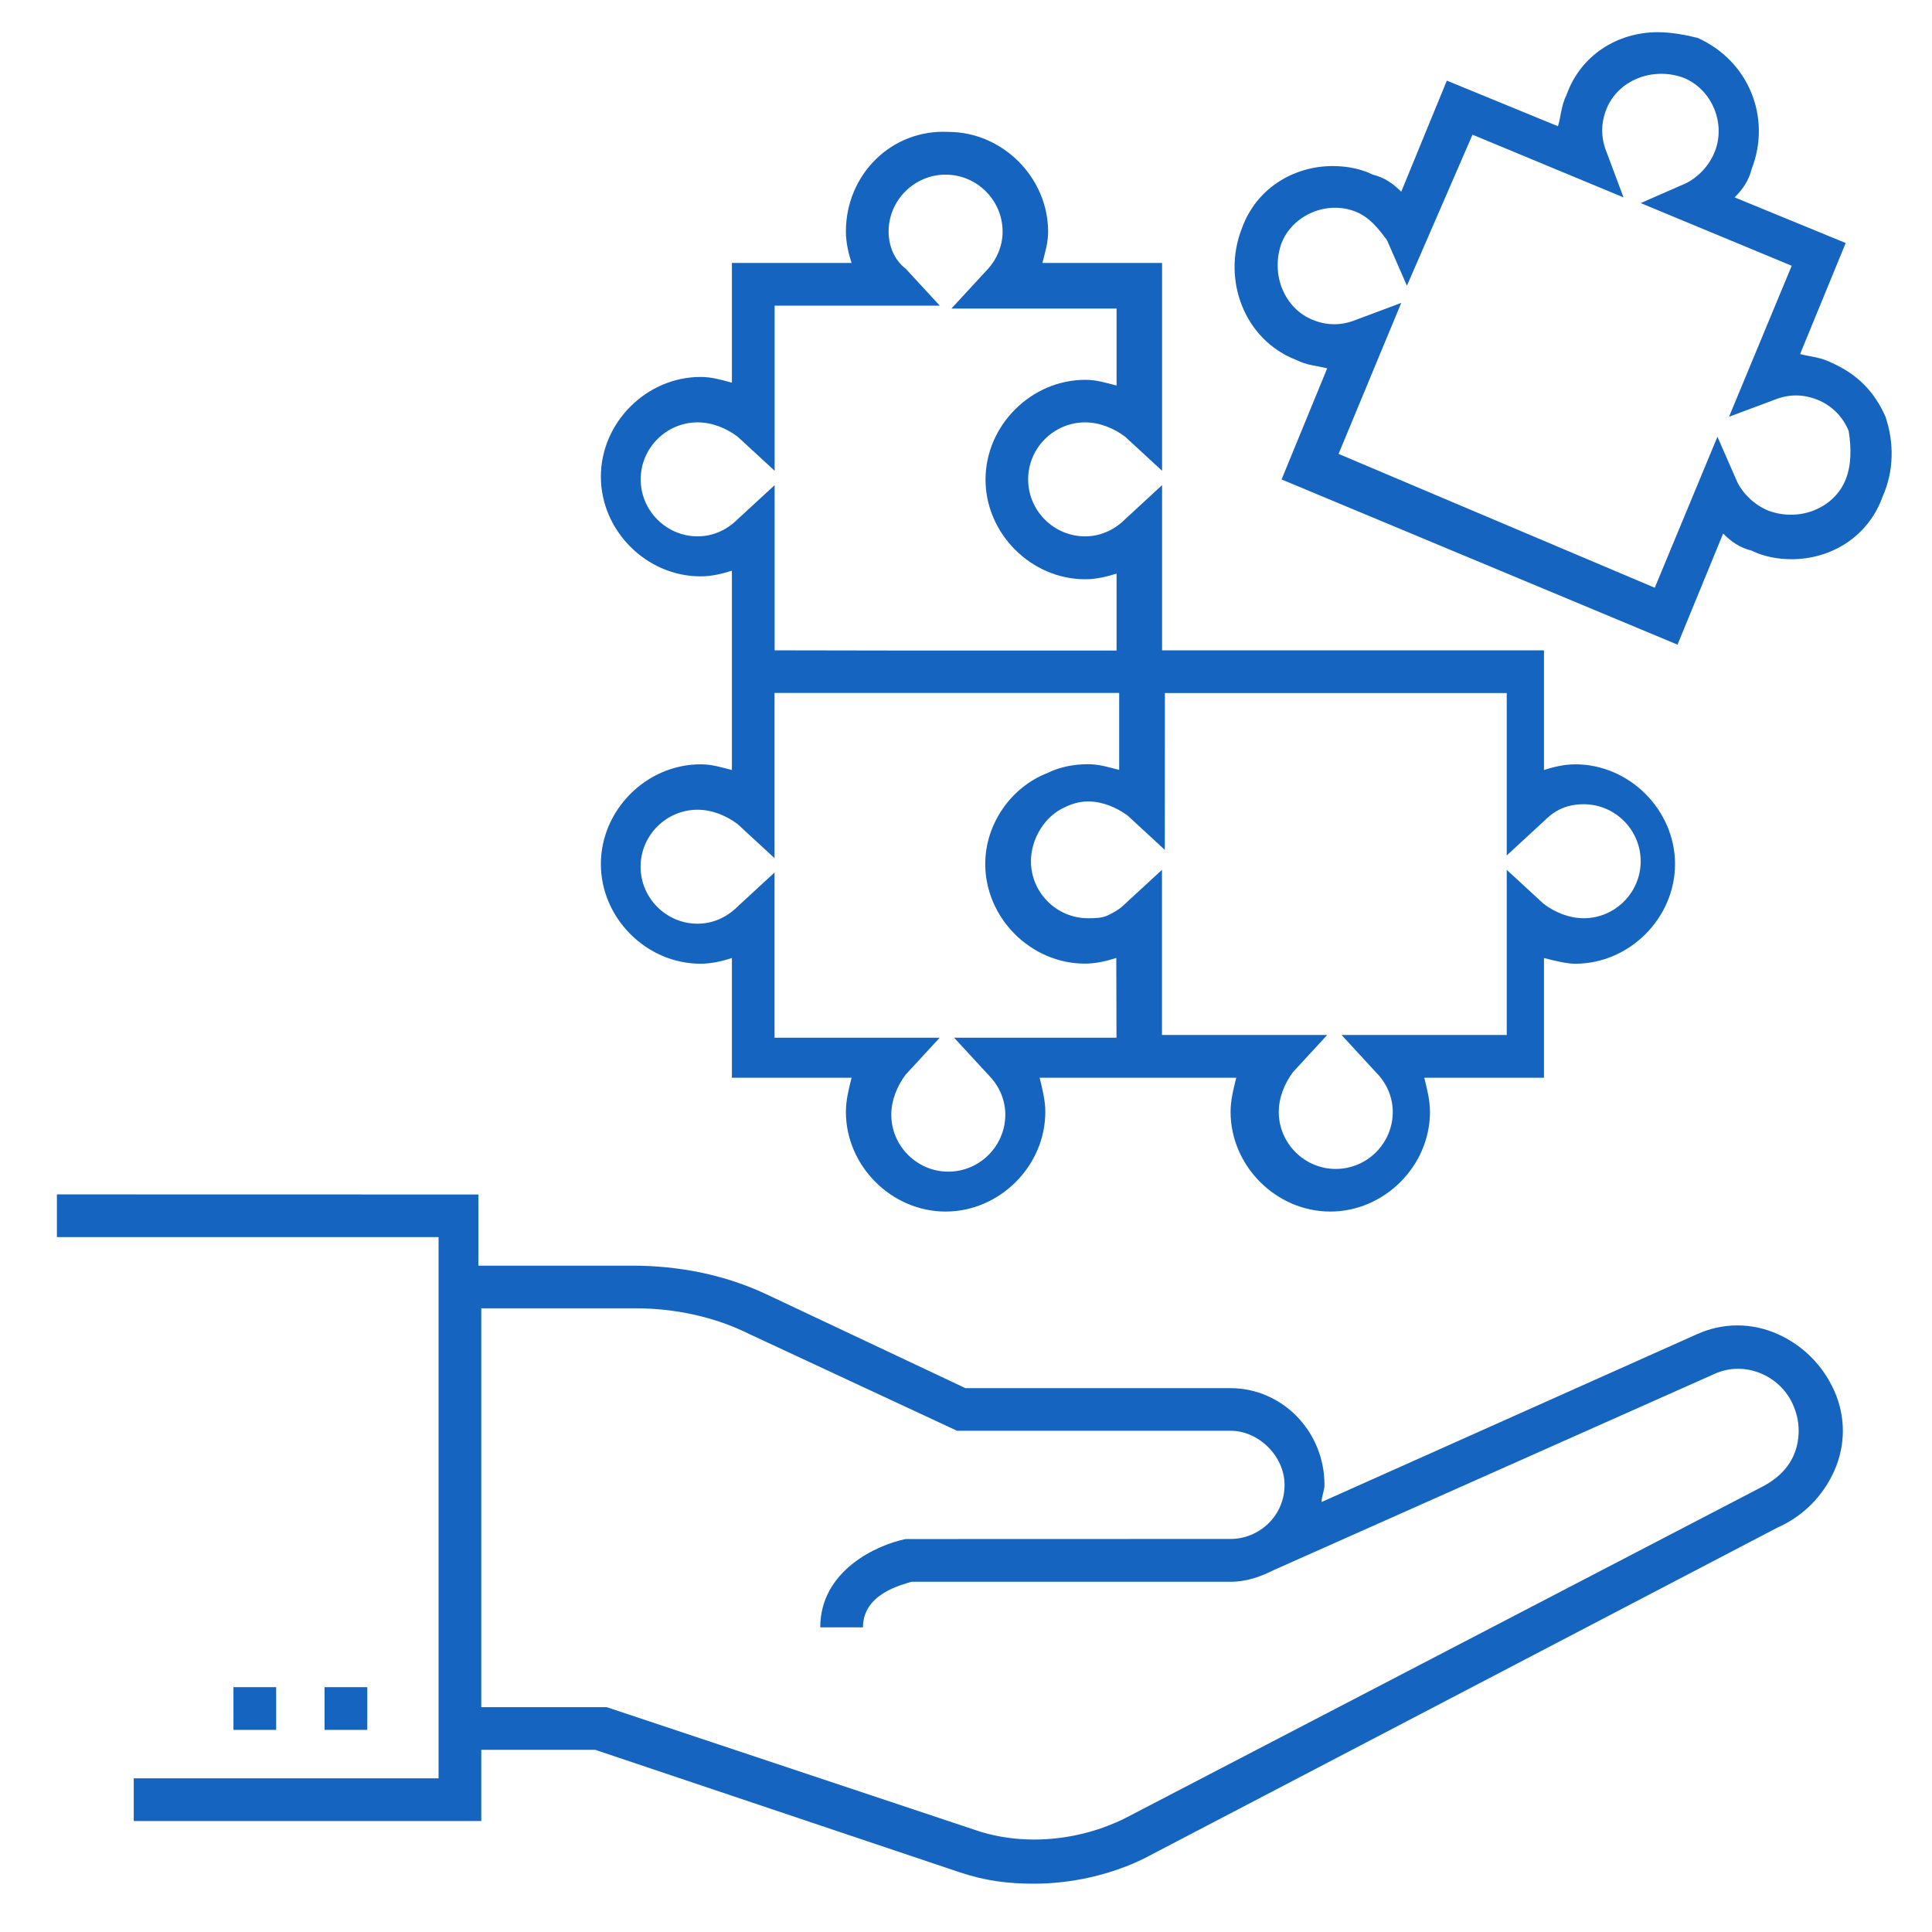
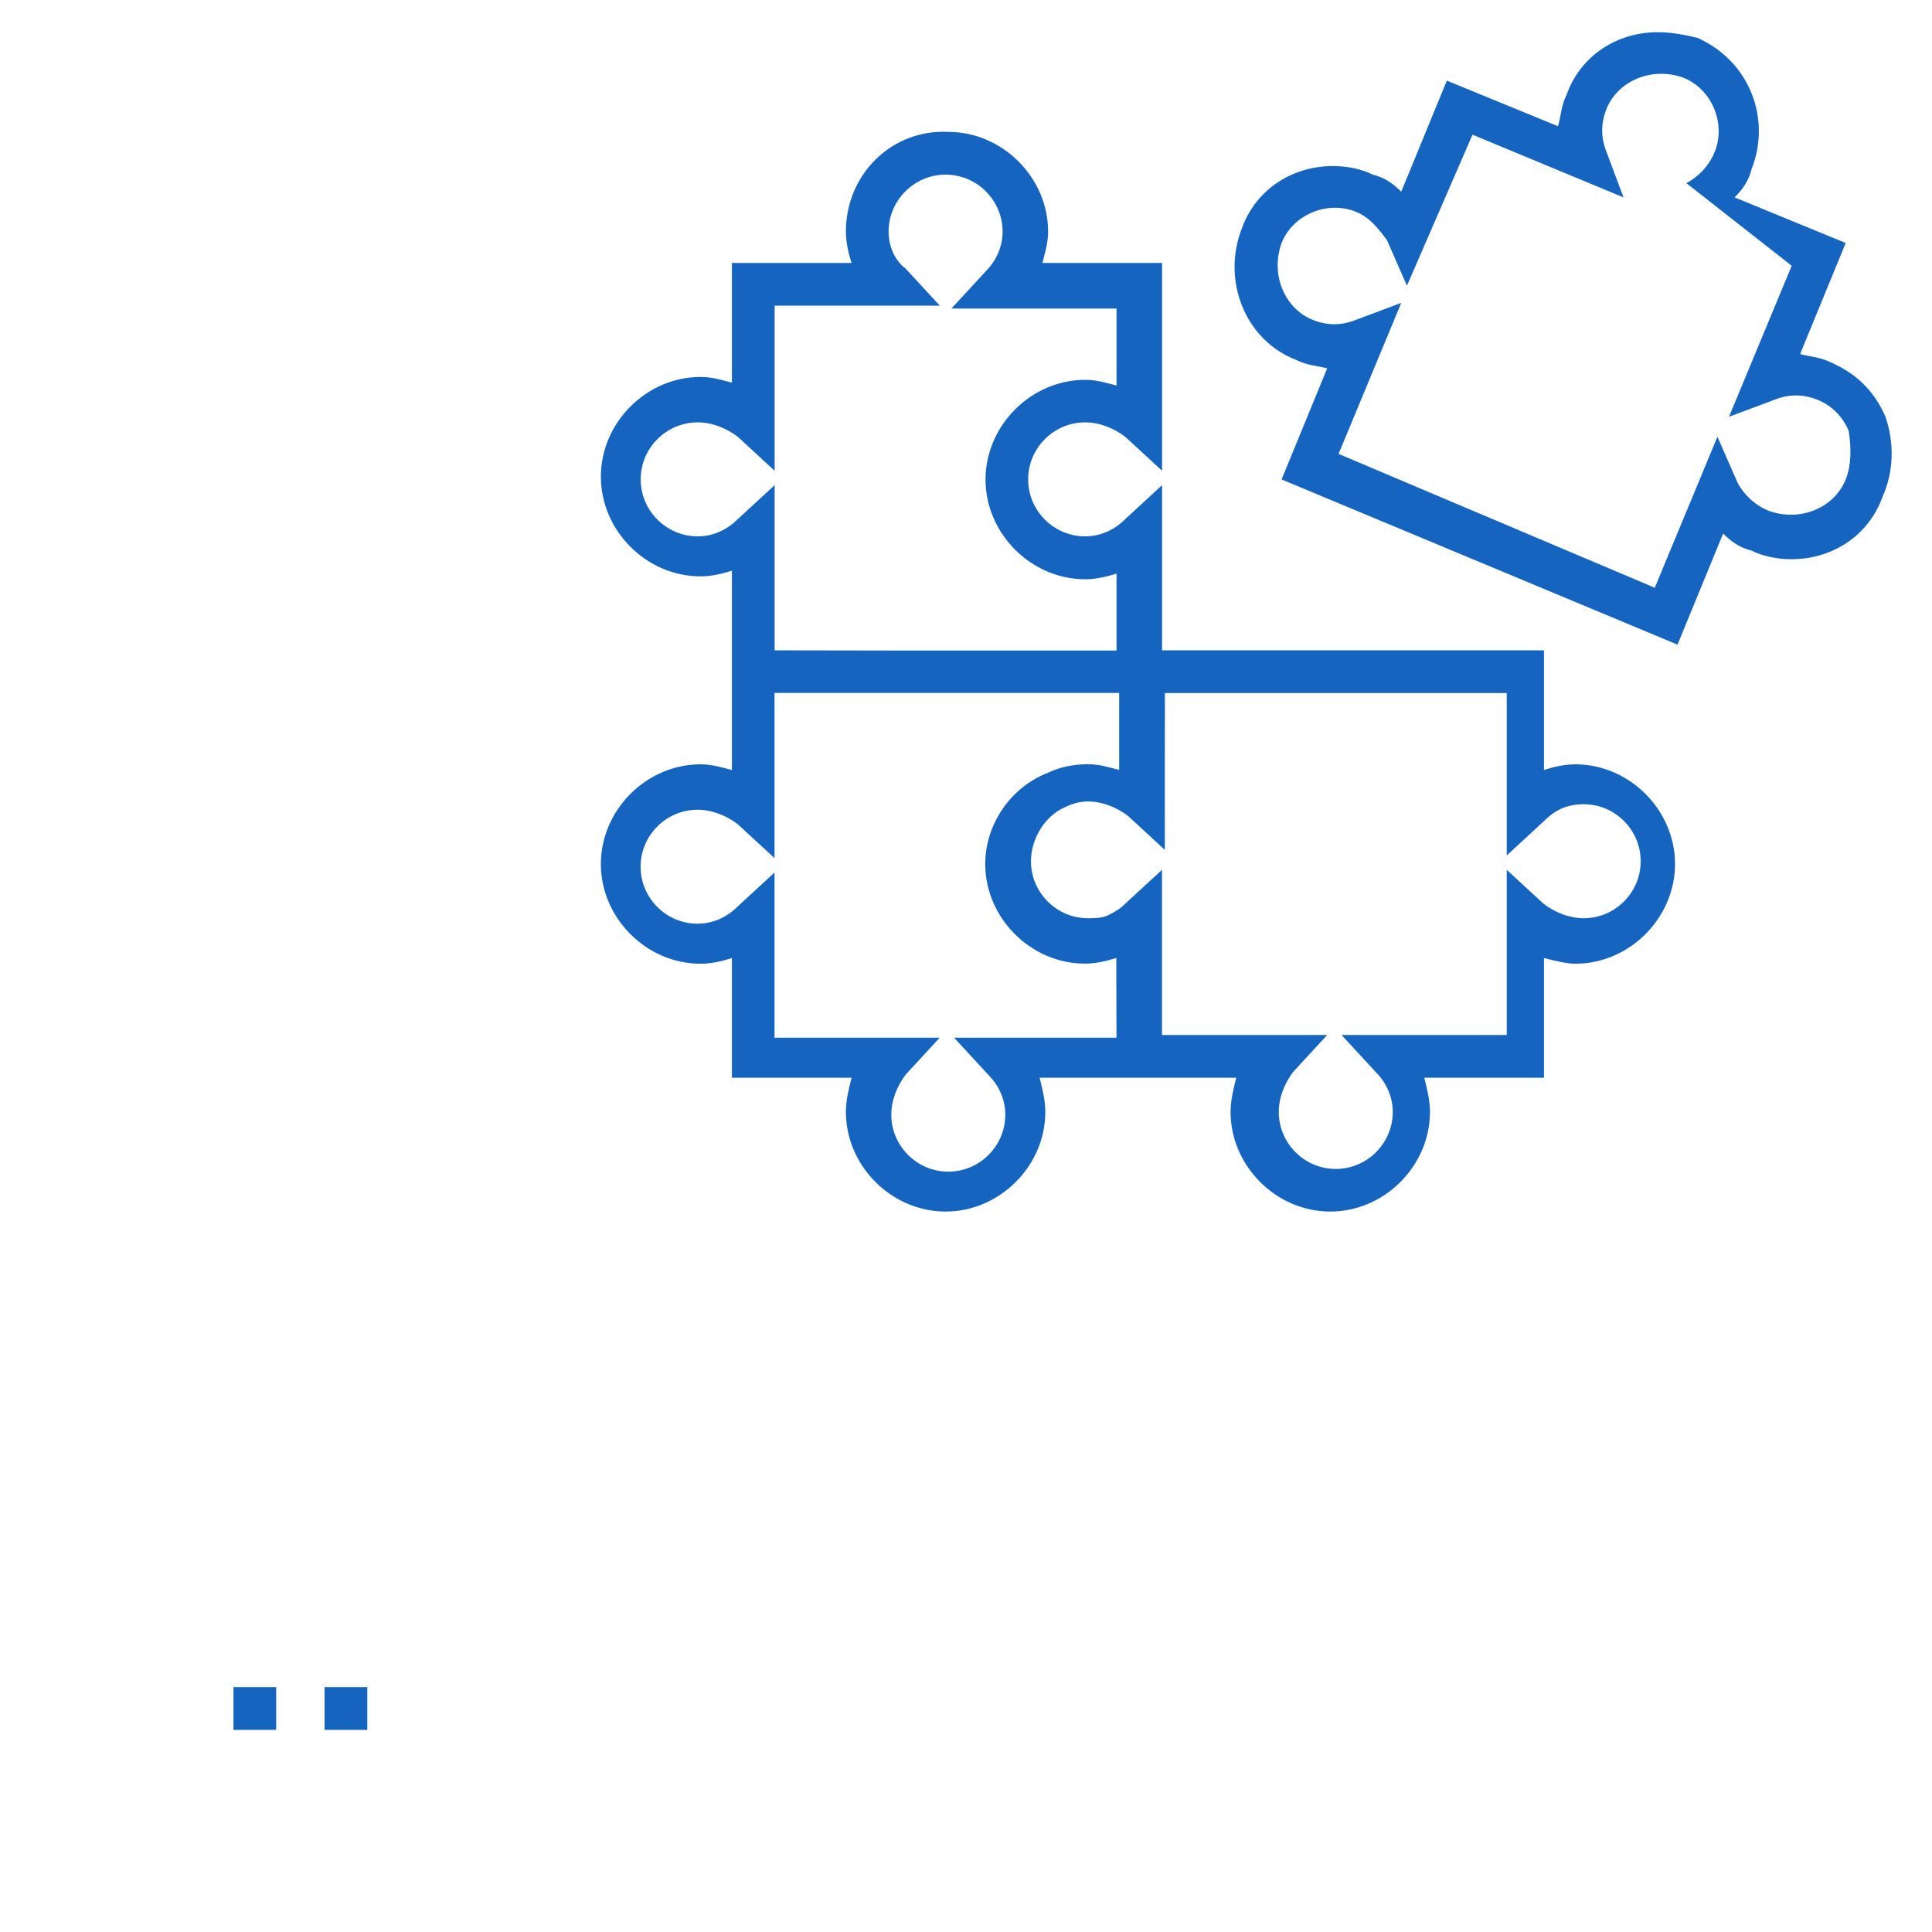
<svg xmlns="http://www.w3.org/2000/svg" xmlns:ns1="http://www.bohemiancoding.com/sketch/ns" width="120px" height="120px" viewBox="0 0 120 120" version="1.1">
  <title>icon-04</title>
  <desc>Created with Sketch.</desc>
  <defs />
  <g id="Page-1" stroke="none" stroke-width="1" fill="none" fill-rule="evenodd" ns1:type="MSPage">
    <g ns1:type="MSLayerGroup" transform="translate(3, 2)" fill="#1565C0">
-       <path d="M107.393,80.853 C105.8,80.147 104.034,80.147 102.44,80.853 L79.086,91.293 C79.086,90.94 79.266,90.586 79.266,90.234 C79.266,86.873 76.613,84.22 73.427,84.22 C73.427,84.22 73.427,84.22 73.247,84.22 L56.966,84.22 L44.58,78.379 C41.927,77.14 39.094,76.613 36.266,76.613 L26.714,76.613 L26.714,72.192 L0.534,72.186 L0.534,74.84 L24.24,74.84 L24.24,108.453 L5.307,108.453 L5.307,111.107 L26.893,111.107 L26.893,106.686 L33.973,106.686 L56.614,114.293 C58.207,114.827 59.621,115 61.214,115 C63.514,115 65.993,114.466 68.114,113.407 L107.393,92.886 C108.986,92.179 110.227,90.94 110.934,89.347 C111.64,87.753 111.64,85.986 110.934,84.393 C110.221,82.8 108.986,81.56 107.393,80.853 L107.393,80.853 Z M108.453,88.286 C108.1,89.173 107.393,89.879 106.334,90.407 L66.879,110.934 C64.047,112.347 60.513,112.7 57.5,111.64 L34.679,104.034 L26.893,104.034 L26.893,79.26 L36.447,79.26 C38.927,79.26 41.4,79.793 43.527,80.853 L56.44,86.866 L73.427,86.866 C75.193,86.866 76.786,88.46 76.786,90.227 C76.786,92.173 75.193,93.587 73.427,93.587 L53.434,93.593 L53.253,93.593 C51.486,93.947 47.947,95.54 47.947,99.079 L50.6,99.079 C50.6,96.959 53.079,96.427 53.607,96.247 L73.421,96.247 C74.48,96.247 75.366,95.893 76.073,95.54 L103.494,83.334 C105.441,82.447 107.741,83.513 108.448,85.453 C108.807,86.34 108.807,87.4 108.453,88.286 L108.453,88.286 Z" id="Fill-1" ns1:type="MSShapeGroup" />
      <path d="M11.5,102.793 L14.153,102.793 L14.153,105.446 L11.5,105.446 L11.5,102.793 Z" id="Fill-2" ns1:type="MSShapeGroup" />
      <path d="M17.16,102.793 L19.812,102.793 L19.812,105.446 L17.16,105.446 L17.16,102.793 Z" id="Fill-3" ns1:type="MSShapeGroup" />
-       <path d="M114.114,23.886 C113.407,22.293 112.347,21.234 110.753,20.527 C110.047,20.173 109.514,20.173 108.807,19.993 L111.64,13.093 L104.74,10.26 C105.273,9.727 105.627,9.2 105.8,8.493 C107.04,5.307 105.621,1.773 102.44,0.353 C101.734,0.179 100.847,0 99.96,0 C97.48,0 95.18,1.414 94.3,3.893 C93.947,4.6 93.947,5.307 93.766,5.84 L86.866,3.007 L84.034,9.907 C83.501,9.373 82.973,9.021 82.266,8.847 C81.56,8.493 80.673,8.314 79.787,8.314 C77.308,8.314 75.008,9.727 74.127,12.207 C72.887,15.393 74.307,19.107 77.487,20.347 C78.194,20.7 78.727,20.7 79.434,20.879 L76.601,27.779 L101.194,38.04 L104.027,31.14 C104.56,31.673 105.087,32.027 105.794,32.2 C106.501,32.553 107.387,32.734 108.273,32.734 C110.753,32.734 113.053,31.32 113.934,28.84 C114.647,27.247 114.647,25.479 114.114,23.886 L114.114,23.886 Z M111.64,27.779 C110.934,29.547 108.807,30.434 106.86,29.727 C105.973,29.373 105.266,28.666 104.914,27.959 L103.673,25.127 L99.78,34.506 L80.141,26.192 L84.034,16.813 L81.201,17.873 C80.314,18.227 79.434,18.227 78.548,17.873 C76.78,17.166 75.894,15.04 76.601,13.093 C77.308,11.327 79.434,10.44 81.201,11.147 C82.087,11.5 82.614,12.207 83.148,12.914 L84.387,15.747 L88.46,6.366 L97.84,10.26 L96.779,7.427 C96.427,6.541 96.427,5.66 96.779,4.773 C97.486,3.007 99.613,2.121 101.559,2.827 C103.327,3.534 104.213,5.66 103.506,7.427 C103.152,8.314 102.445,9.021 101.74,9.373 L98.906,10.614 L108.286,14.507 L104.392,23.886 L107.226,22.827 C108.112,22.473 108.992,22.473 109.879,22.827 C110.765,23.179 111.472,23.886 111.826,24.773 C111.993,25.834 111.993,26.893 111.64,27.779 L111.64,27.779 Z" id="Fill-4" ns1:type="MSShapeGroup" />
+       <path d="M114.114,23.886 C113.407,22.293 112.347,21.234 110.753,20.527 C110.047,20.173 109.514,20.173 108.807,19.993 L111.64,13.093 L104.74,10.26 C105.273,9.727 105.627,9.2 105.8,8.493 C107.04,5.307 105.621,1.773 102.44,0.353 C101.734,0.179 100.847,0 99.96,0 C97.48,0 95.18,1.414 94.3,3.893 C93.947,4.6 93.947,5.307 93.766,5.84 L86.866,3.007 L84.034,9.907 C83.501,9.373 82.973,9.021 82.266,8.847 C81.56,8.493 80.673,8.314 79.787,8.314 C77.308,8.314 75.008,9.727 74.127,12.207 C72.887,15.393 74.307,19.107 77.487,20.347 C78.194,20.7 78.727,20.7 79.434,20.879 L76.601,27.779 L101.194,38.04 L104.027,31.14 C104.56,31.673 105.087,32.027 105.794,32.2 C106.501,32.553 107.387,32.734 108.273,32.734 C110.753,32.734 113.053,31.32 113.934,28.84 C114.647,27.247 114.647,25.479 114.114,23.886 L114.114,23.886 Z M111.64,27.779 C110.934,29.547 108.807,30.434 106.86,29.727 C105.973,29.373 105.266,28.666 104.914,27.959 L103.673,25.127 L99.78,34.506 L80.141,26.192 L84.034,16.813 L81.201,17.873 C80.314,18.227 79.434,18.227 78.548,17.873 C76.78,17.166 75.894,15.04 76.601,13.093 C77.308,11.327 79.434,10.44 81.201,11.147 C82.087,11.5 82.614,12.207 83.148,12.914 L84.387,15.747 L88.46,6.366 L97.84,10.26 L96.779,7.427 C96.427,6.541 96.427,5.66 96.779,4.773 C97.486,3.007 99.613,2.121 101.559,2.827 C103.327,3.534 104.213,5.66 103.506,7.427 C103.152,8.314 102.445,9.021 101.74,9.373 L108.286,14.507 L104.392,23.886 L107.226,22.827 C108.112,22.473 108.992,22.473 109.879,22.827 C110.765,23.179 111.472,23.886 111.826,24.773 C111.993,25.834 111.993,26.893 111.64,27.779 L111.64,27.779 Z" id="Fill-4" ns1:type="MSShapeGroup" />
      <path d="M42.46,41.047 L42.46,45.827 C41.753,45.647 41.221,45.473 40.514,45.473 C37.153,45.473 34.321,48.306 34.321,51.666 C34.321,55.027 37.153,57.859 40.514,57.859 C41.221,57.859 41.927,57.679 42.46,57.506 L42.46,64.94 L49.893,64.94 C49.714,65.645 49.54,66.352 49.54,67.059 C49.54,70.42 52.373,73.252 55.734,73.252 C59.093,73.252 61.927,70.42 61.927,67.059 C61.927,66.352 61.747,65.645 61.573,64.94 L73.786,64.94 C73.606,65.645 73.433,66.352 73.433,67.059 C73.433,70.42 76.265,73.252 79.626,73.252 C82.986,73.252 85.819,70.42 85.819,67.059 C85.819,66.352 85.64,65.645 85.465,64.94 L92.899,64.94 L92.899,57.506 C93.605,57.686 94.312,57.859 94.844,57.859 C98.205,57.859 101.039,55.027 101.039,51.666 C101.039,48.306 98.205,45.473 94.844,45.473 C94.139,45.473 93.432,45.652 92.899,45.827 L92.899,38.393 L69.179,38.393 L69.179,28.134 L66.879,30.253 C66.173,30.96 65.286,31.314 64.4,31.314 C62.453,31.314 60.86,29.721 60.86,27.773 C60.86,25.827 62.453,24.234 64.4,24.234 C65.286,24.234 66.166,24.587 66.879,25.121 L69.179,27.241 L69.179,14.334 L61.747,14.334 C61.921,13.621 62.1,13.093 62.1,12.386 C62.1,9.027 59.266,6.193 55.907,6.193 C52.366,6.014 49.54,8.847 49.54,12.386 C49.54,13.093 49.72,13.8 49.893,14.334 L42.46,14.334 L42.46,21.766 C41.753,21.586 41.221,21.413 40.514,21.413 C37.153,21.413 34.321,24.245 34.321,27.606 C34.321,30.966 37.153,33.799 40.514,33.799 C41.221,33.799 41.927,33.62 42.46,33.445 L42.46,41.047 Z M66.521,62.453 L56.26,62.453 L58.38,64.753 C59.087,65.46 59.441,66.347 59.441,67.234 C59.441,69.179 57.848,70.773 55.901,70.773 C53.955,70.773 52.36,69.179 52.36,67.234 C52.36,66.347 52.714,65.466 53.248,64.753 L55.367,62.453 L45.108,62.453 L45.108,52.193 L42.808,54.314 C42.101,55.021 41.214,55.373 40.328,55.373 C38.381,55.373 36.788,53.78 36.788,51.834 C36.788,49.887 38.381,48.294 40.328,48.294 C41.214,48.294 42.095,48.648 42.808,49.18 L45.108,51.301 L45.108,41.041 L66.514,41.041 L66.514,45.821 C65.808,45.641 65.274,45.466 64.567,45.466 C63.681,45.466 62.801,45.647 62.088,46 C59.788,46.886 58.195,49.186 58.195,51.66 C58.195,55.021 61.028,57.853 64.388,57.853 C65.095,57.853 65.801,57.673 66.335,57.5 L66.347,62.453 L66.521,62.453 Z M69.179,41.047 L90.586,41.047 L90.586,51.134 L92.886,49.013 C93.42,48.479 94.127,47.952 95.366,47.952 C97.313,47.952 98.906,49.545 98.906,51.492 C98.906,53.44 97.313,55.033 95.366,55.033 C94.479,55.033 93.599,54.679 92.886,54.145 L90.586,52.026 L90.586,62.286 L80.327,62.286 L82.447,64.586 C83.153,65.292 83.507,66.179 83.507,67.065 C83.507,69.012 81.914,70.605 79.966,70.605 C78.021,70.605 76.427,69.012 76.427,67.065 C76.427,66.179 76.78,65.299 77.314,64.586 L79.434,62.286 L69.173,62.286 L69.173,52.026 L66.873,54.145 C66.521,54.499 66.166,54.679 65.814,54.852 C65.46,55.033 64.927,55.033 64.573,55.033 C62.627,55.033 61.034,53.44 61.034,51.492 C61.034,50.079 61.921,48.659 63.155,48.133 C63.508,47.952 64.041,47.779 64.567,47.779 C65.455,47.779 66.335,48.133 67.048,48.665 L69.348,50.786 L69.353,41.047 L69.179,41.047 Z M45.114,38.393 L45.114,28.134 L42.814,30.253 C42.107,30.96 41.221,31.314 40.334,31.314 C38.387,31.314 36.794,29.721 36.794,27.773 C36.794,25.827 38.387,24.234 40.334,24.234 C41.221,24.234 42.101,24.587 42.814,25.121 L45.114,27.241 L45.114,16.986 L55.373,16.986 L53.253,14.686 C52.547,14.153 52.193,13.266 52.193,12.386 C52.193,10.44 53.786,8.847 55.734,8.847 C57.679,8.847 59.273,10.44 59.273,12.386 C59.273,13.273 58.92,14.153 58.213,14.866 L56.092,17.166 L66.352,17.166 L66.352,21.945 C65.645,21.766 65.113,21.592 64.406,21.592 C61.045,21.592 58.213,24.426 58.213,27.786 C58.213,31.145 61.045,33.979 64.406,33.979 C65.113,33.979 65.82,33.799 66.352,33.626 L66.352,38.405 L52.193,38.405 L45.114,38.393 Z" id="Fill-5" ns1:type="MSShapeGroup" />
      <path d="M101.553,48.834 L104.207,48.834 L101.553,48.834 Z" id="Fill-6" ns1:type="MSShapeGroup" />
    </g>
  </g>
</svg>